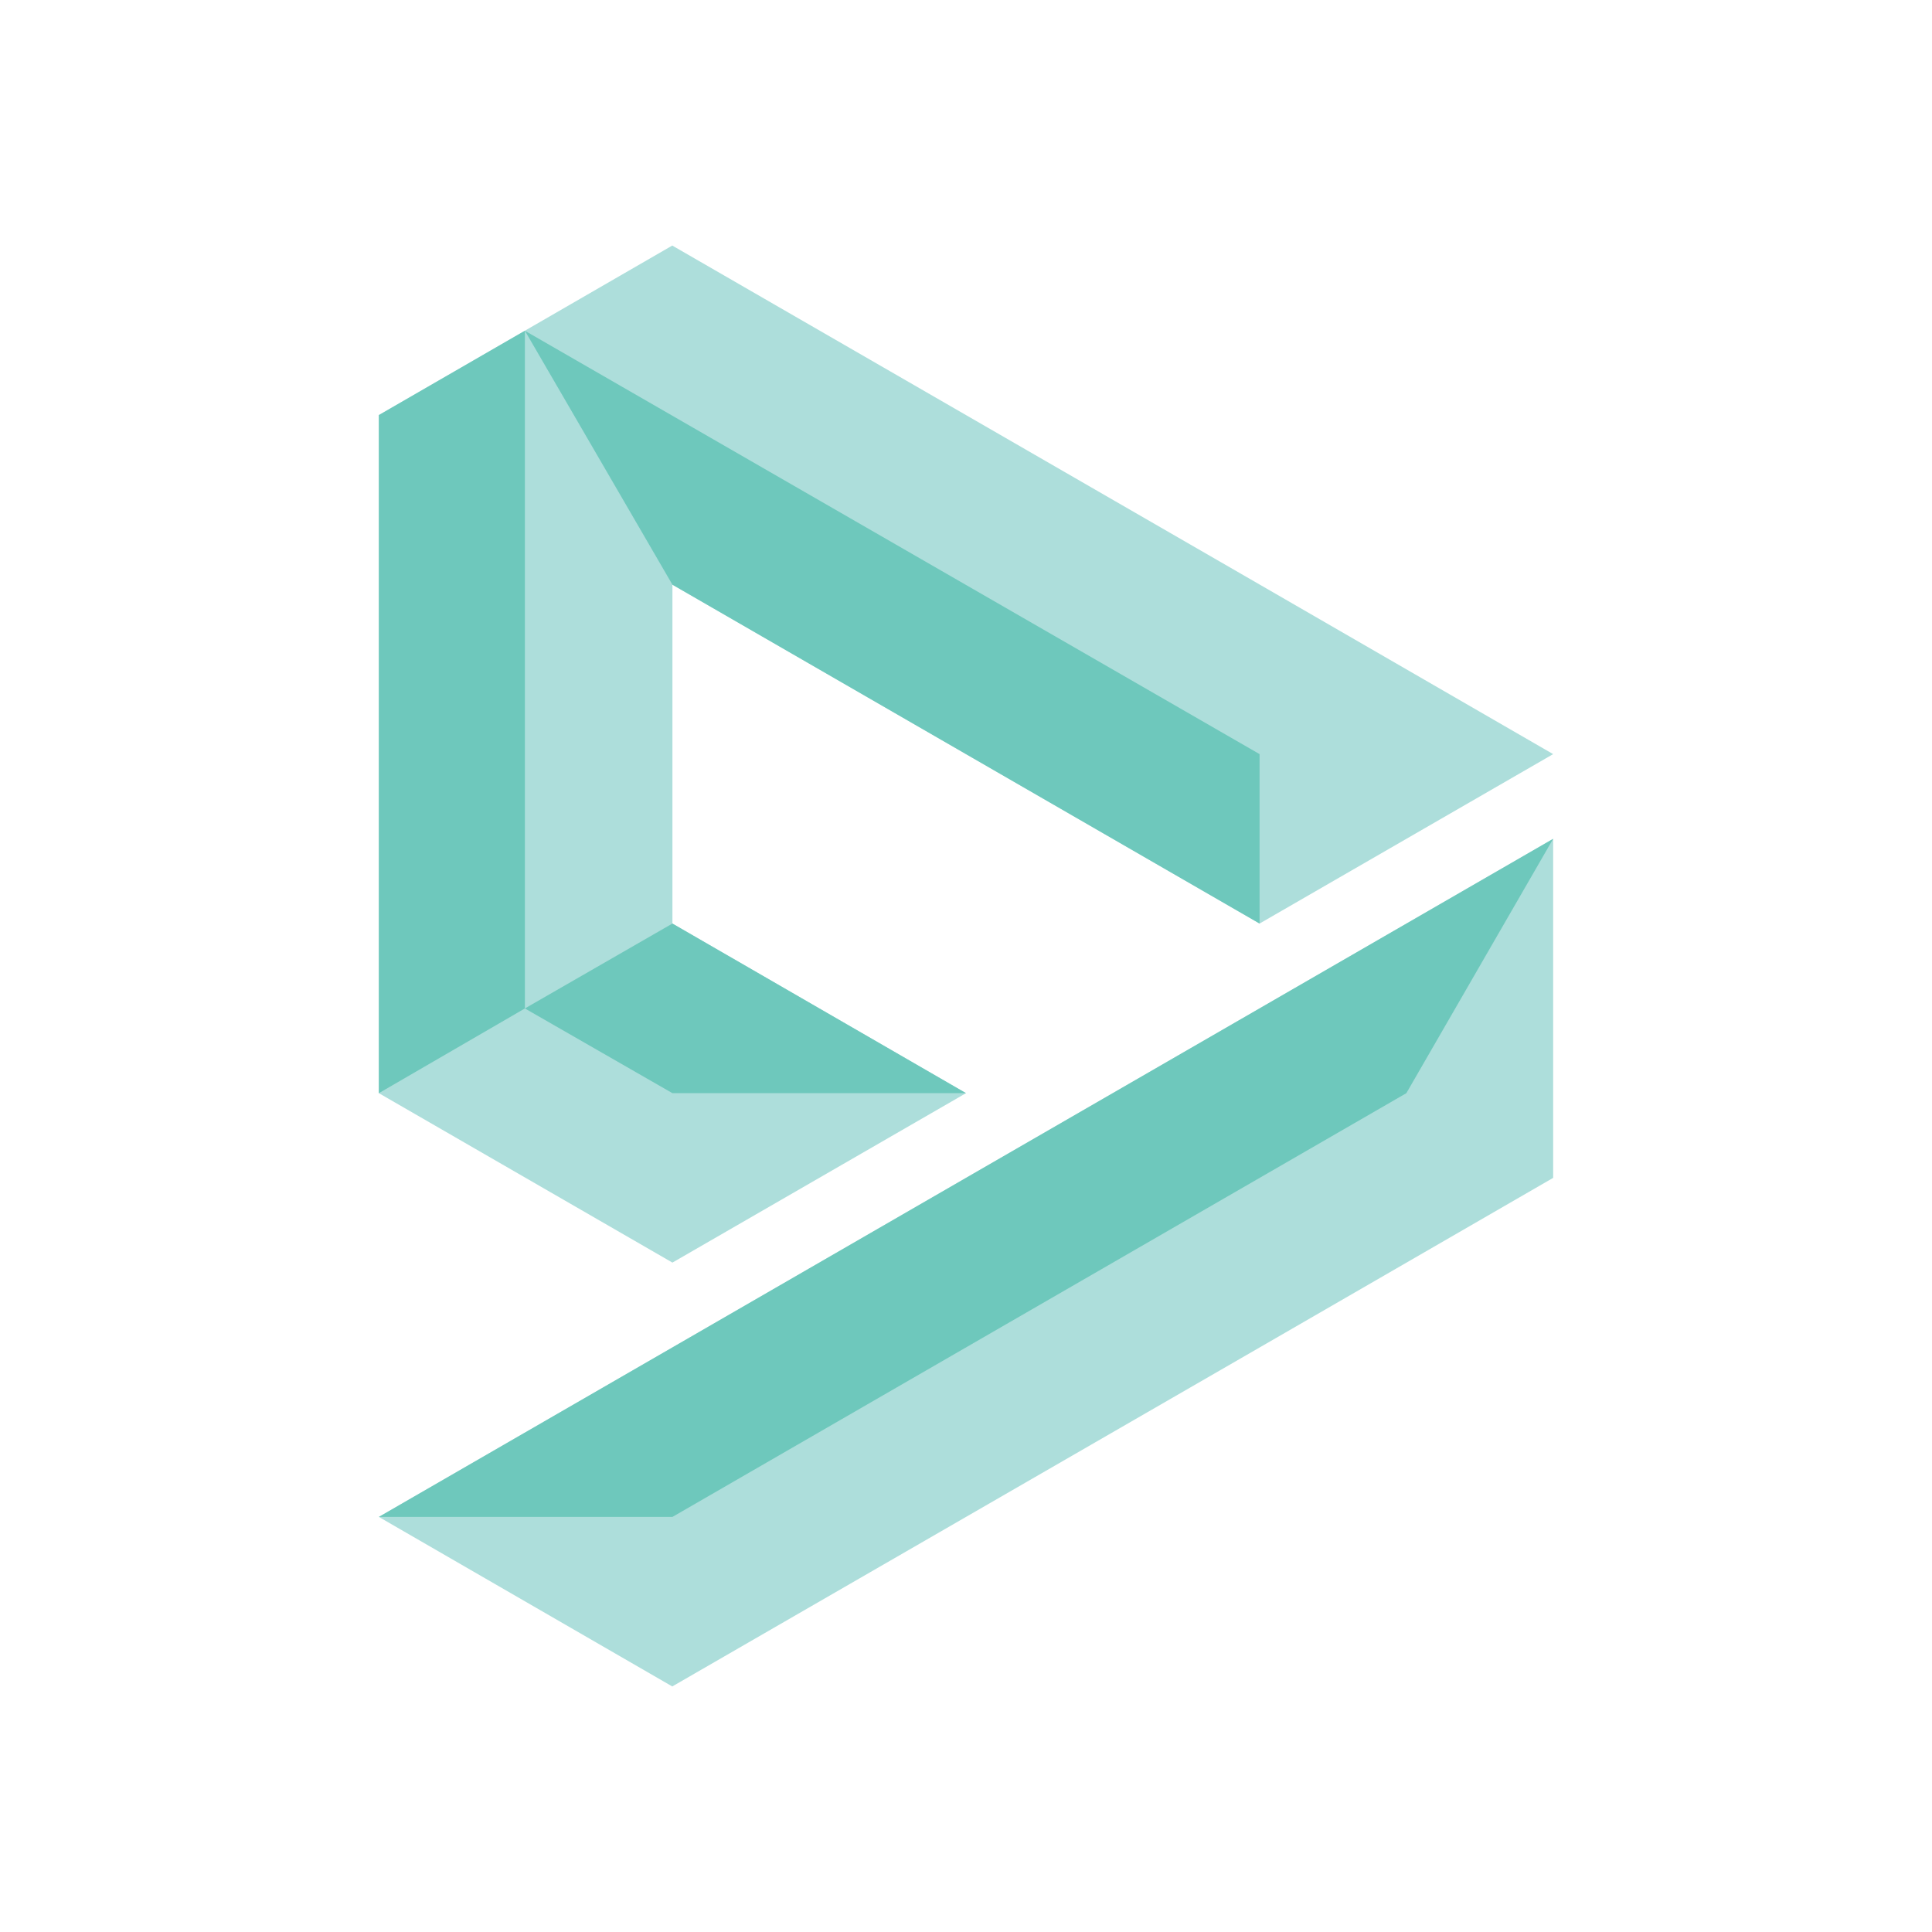
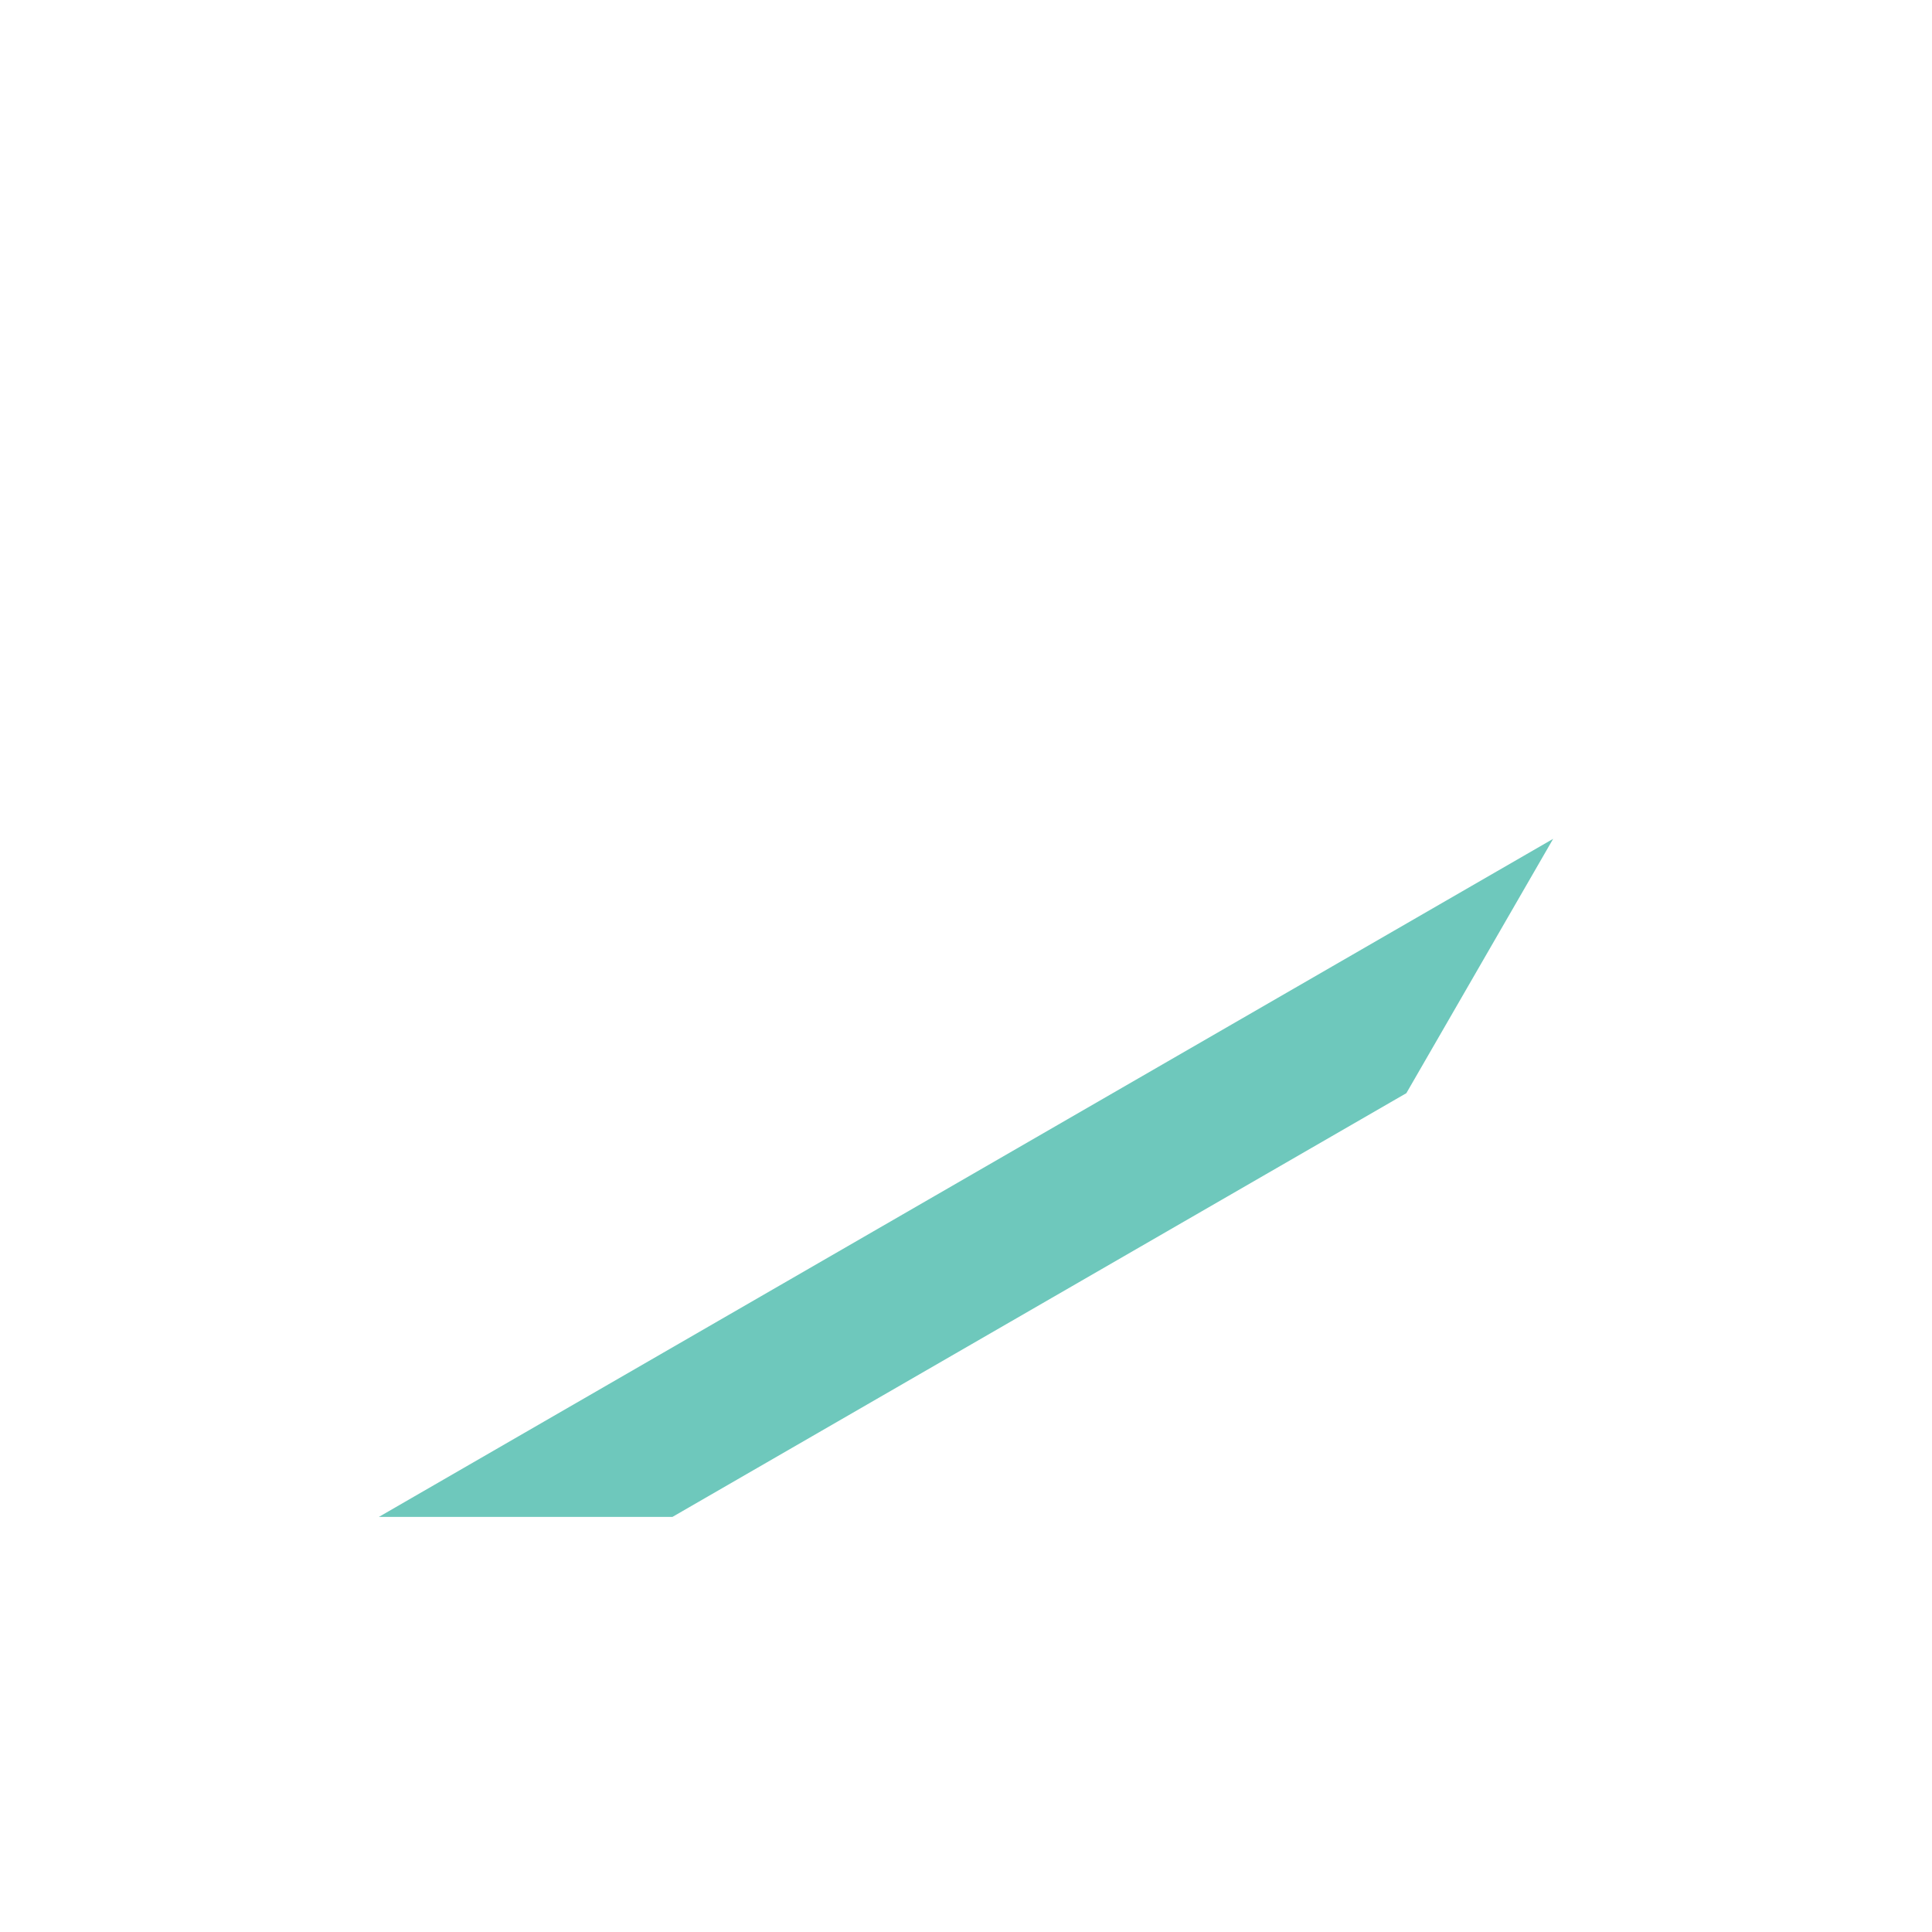
<svg xmlns="http://www.w3.org/2000/svg" version="1.1" id="Layer_1" x="0px" y="0px" viewBox="0 0 1024 1024" style="enable-background:new 0 0 1024 1024;" xml:space="preserve">
  <style type="text/css">
	.st0{fill:#ADDEDB;}
	.st1{fill:#6EC8BC;}
</style>
  <g>
    <g>
      <g>
-         <polygon class="st0" points="823.2,399.7 667.6,489.5 667.6,489.5 667.6,489.5 512,399.7 512,399.7 512,399.7 356.4,309.9      356.4,489.5 512,579.4 356.4,669.2 200.8,579.4 200.8,220 356.4,130.1 356.4,130.2 512,220 667.6,309.8 667.6,309.8    " />
-         <polygon class="st0" points="823.2,444.6 823.2,624.3 667.6,714.2 667.6,714.2 512,804 512,804 356.4,893.8 356.4,893.9      200.8,804 356.4,714.2 512,624.3 667.6,534.5    " />
-       </g>
+         </g>
    </g>
    <g>
      <g>
        <polygon class="st1" points="745.4,579.4 823.2,444.6 200.8,804 278.2,804 356.4,804    " />
-         <polygon class="st1" points="512,579.4 356.4,579.4 278.2,534.5 356.4,489.5    " />
-         <polygon class="st1" points="667.6,489.5 667.6,399.7 278.2,175.3 356.4,309.9    " />
-         <polygon class="st1" points="278.2,175.3 278.2,534.5 200.8,579.4 200.8,220    " />
      </g>
    </g>
  </g>
</svg>